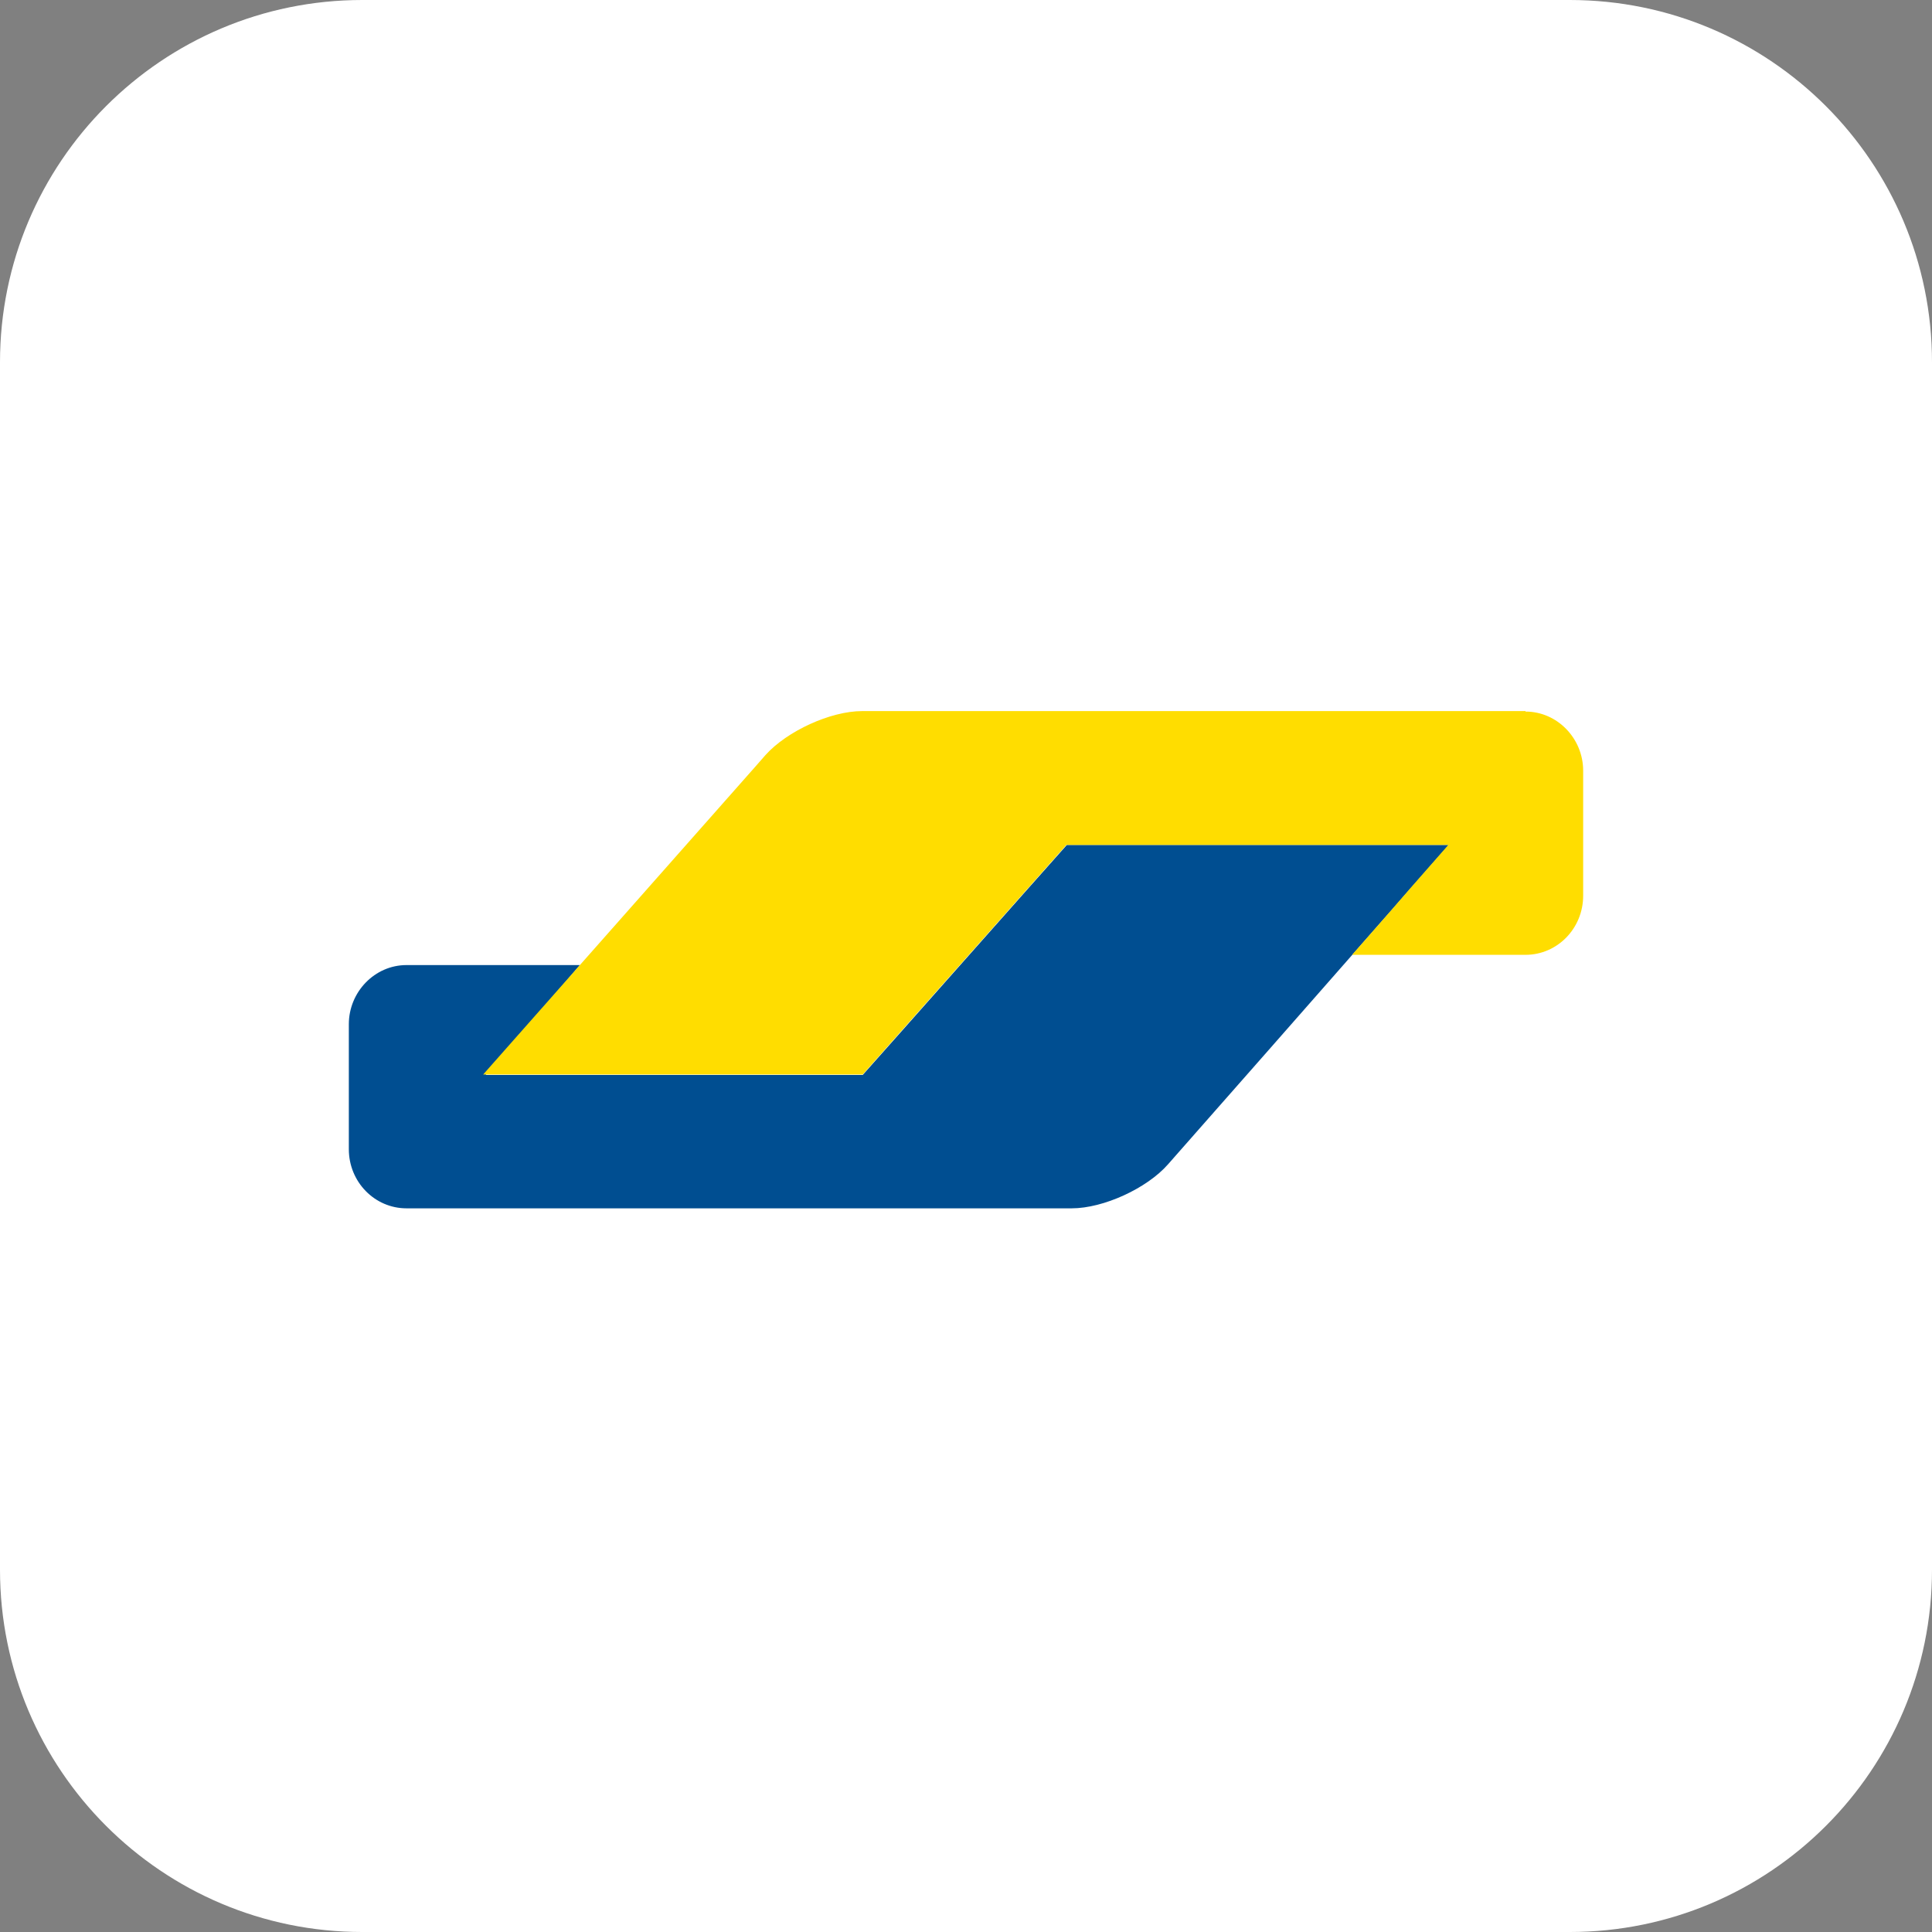
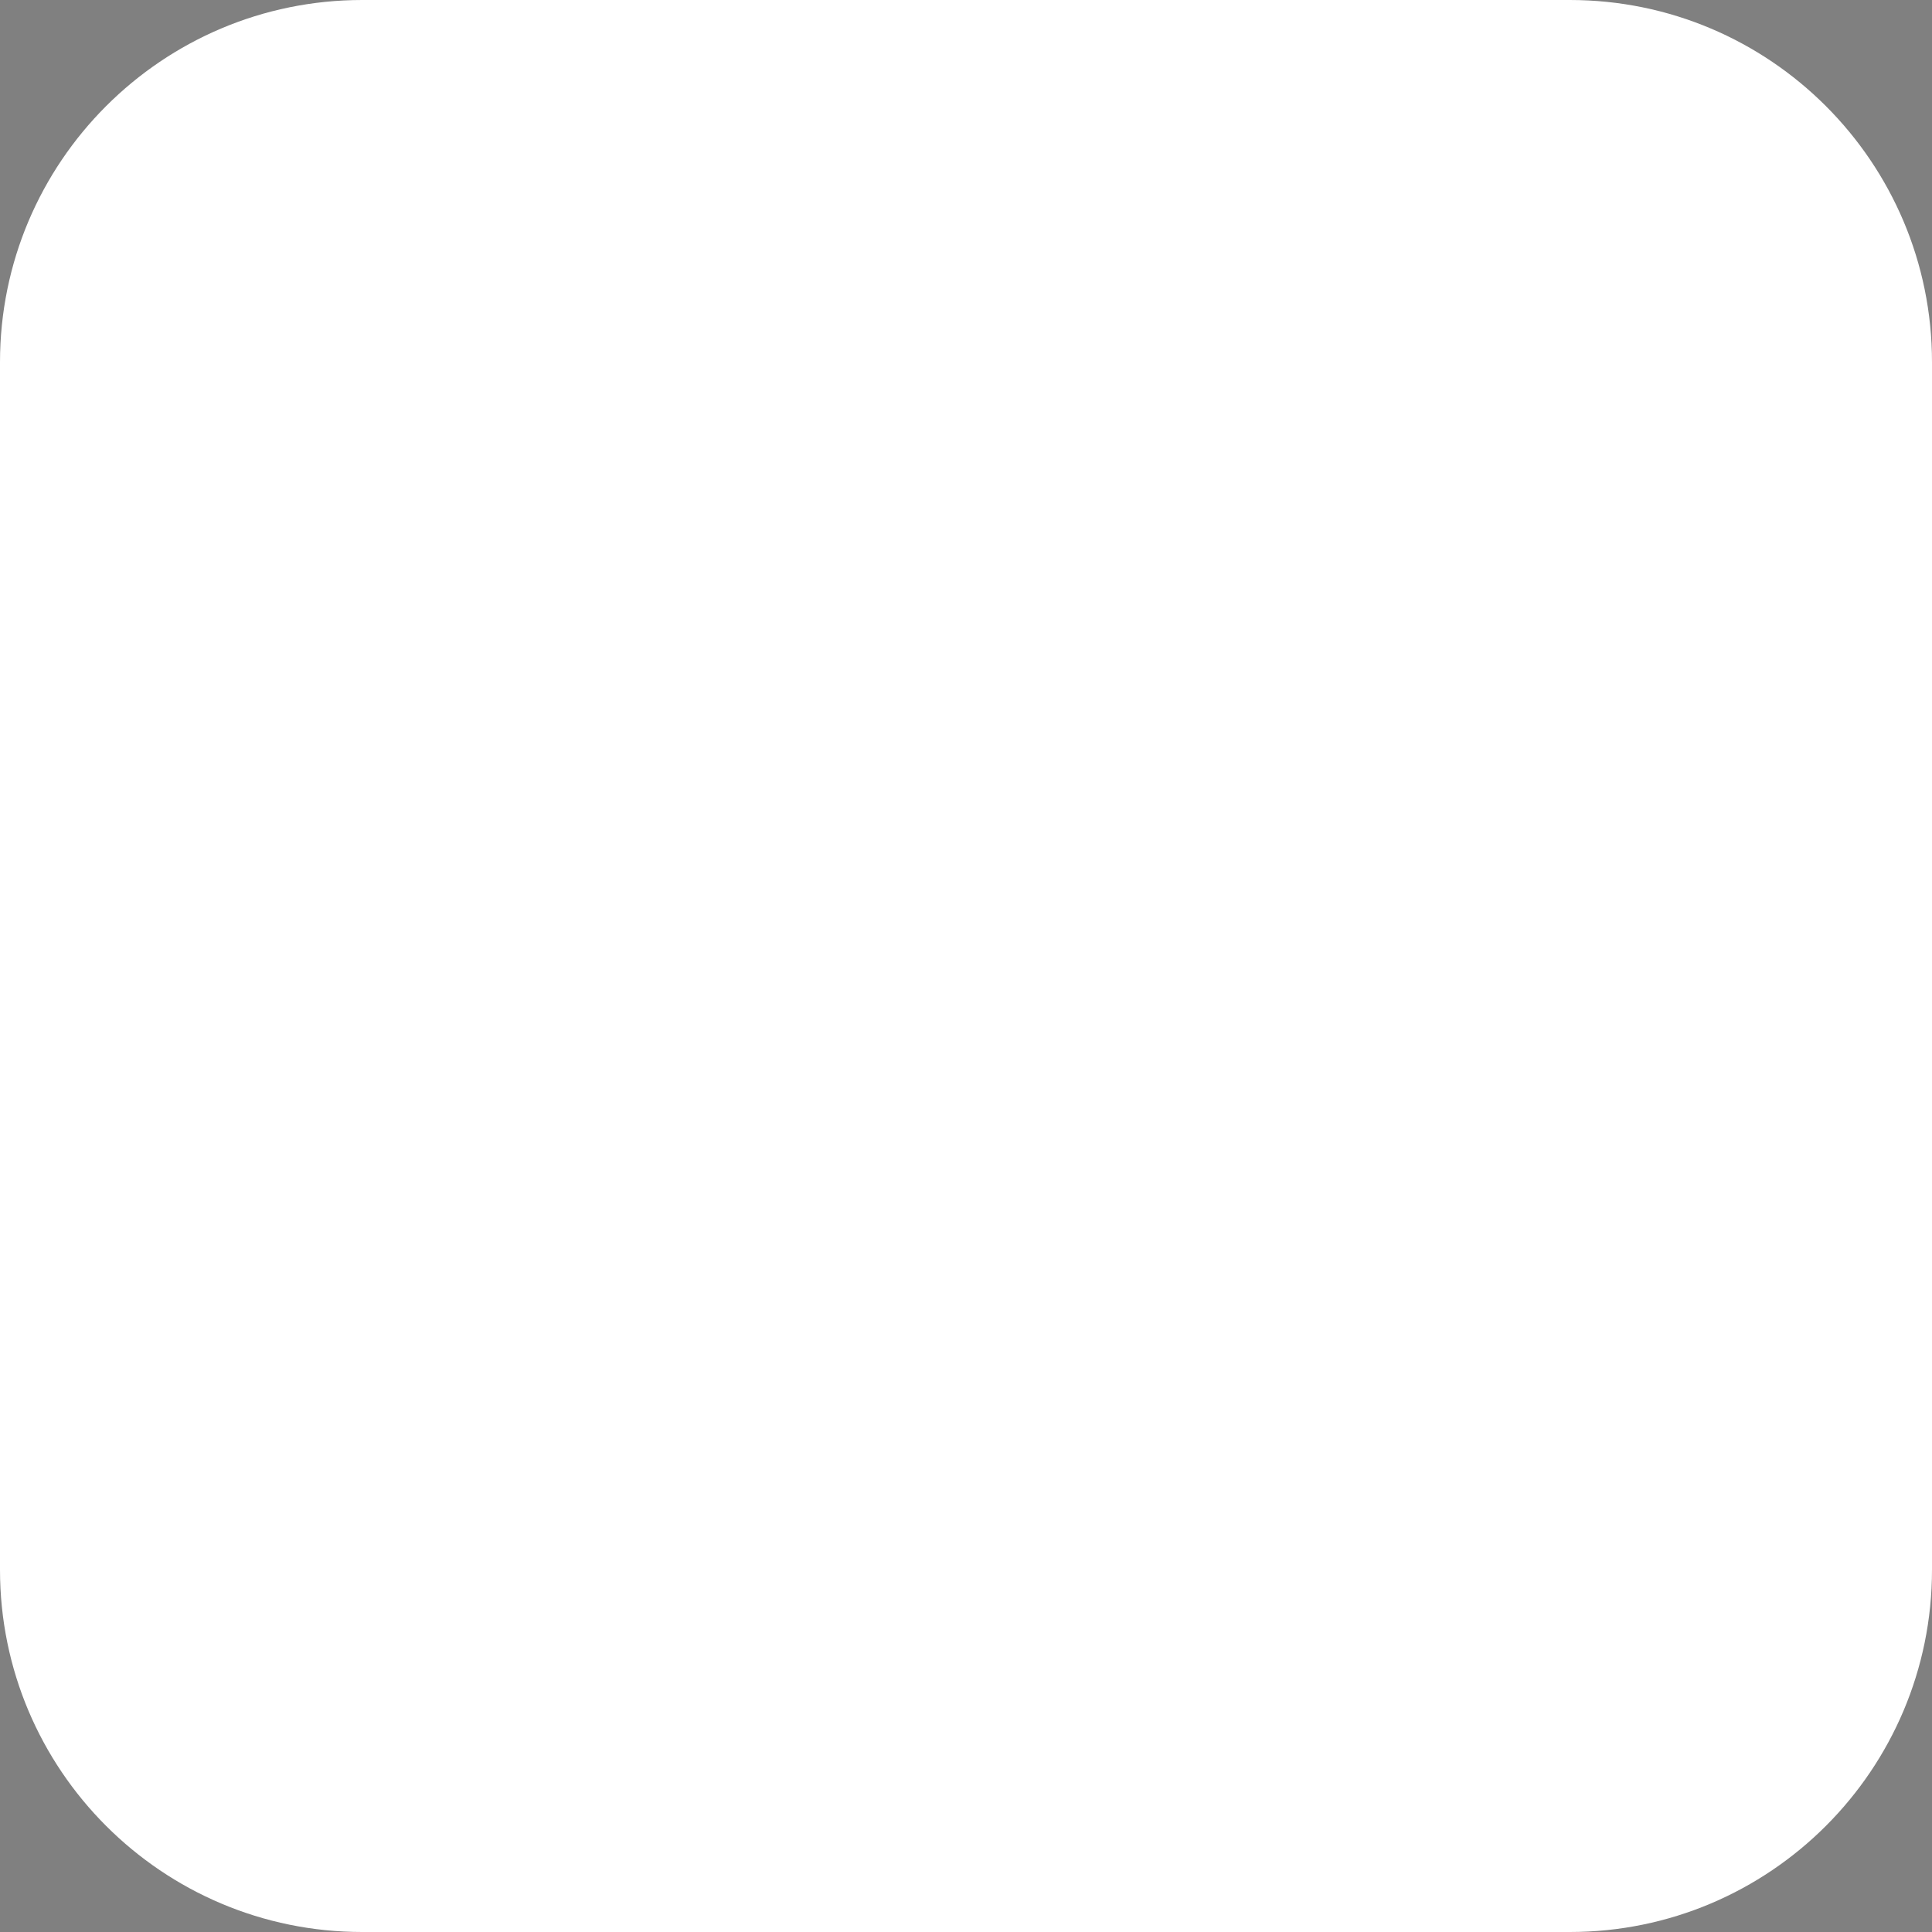
<svg xmlns="http://www.w3.org/2000/svg" width="144" height="144" viewBox="0 0 144 144" fill="none">
  <rect x="0" y="0" width="144" height="144" fill="#808080" stroke="none" />
  <g clip-path="url(#clip0_4394_7113)">
    <path d="M117 0H27C12.088 0 0 12.088 0 27V117C0 131.912 12.088 144 27 144H117C131.912 144 144 131.912 144 117V27C144 12.088 131.912 0 117 0Z" fill="white" />
-     <path d="M107.988 62.975H103.692H83.814H79.518L76.606 66.252L67.213 76.846L64.3 80.123H60.004H40.49H36.194L39.034 76.81L40.381 75.244L43.22 71.931H38.924H33.391H30.296C27.93 71.931 26 73.934 26 76.337V84.856V85.657C26 88.096 27.93 90.062 30.296 90.062H31.497H76.642H79.882C82.249 90.062 85.489 88.569 87.054 86.785L94.554 78.266L107.988 62.975Z" fill="#004E91" />
-     <path d="M113.704 53.036C116.07 53.036 118 55.039 118 57.442V66.762C118 69.201 116.07 71.167 113.704 71.167H111.374H105.075H100.779L103.656 67.89L105.075 66.252L107.952 62.975H79.481L64.3 80.087H36.012L56.29 57.15L57.055 56.277C58.657 54.493 61.897 53 64.263 53H65.246H113.704V53.036Z" fill="#FFDD00" />
  </g>
  <defs>
    <clipPath id="clip0_4394_7113">
      <rect width="144" height="144" fill="white" />
    </clipPath>
  </defs>
</svg>